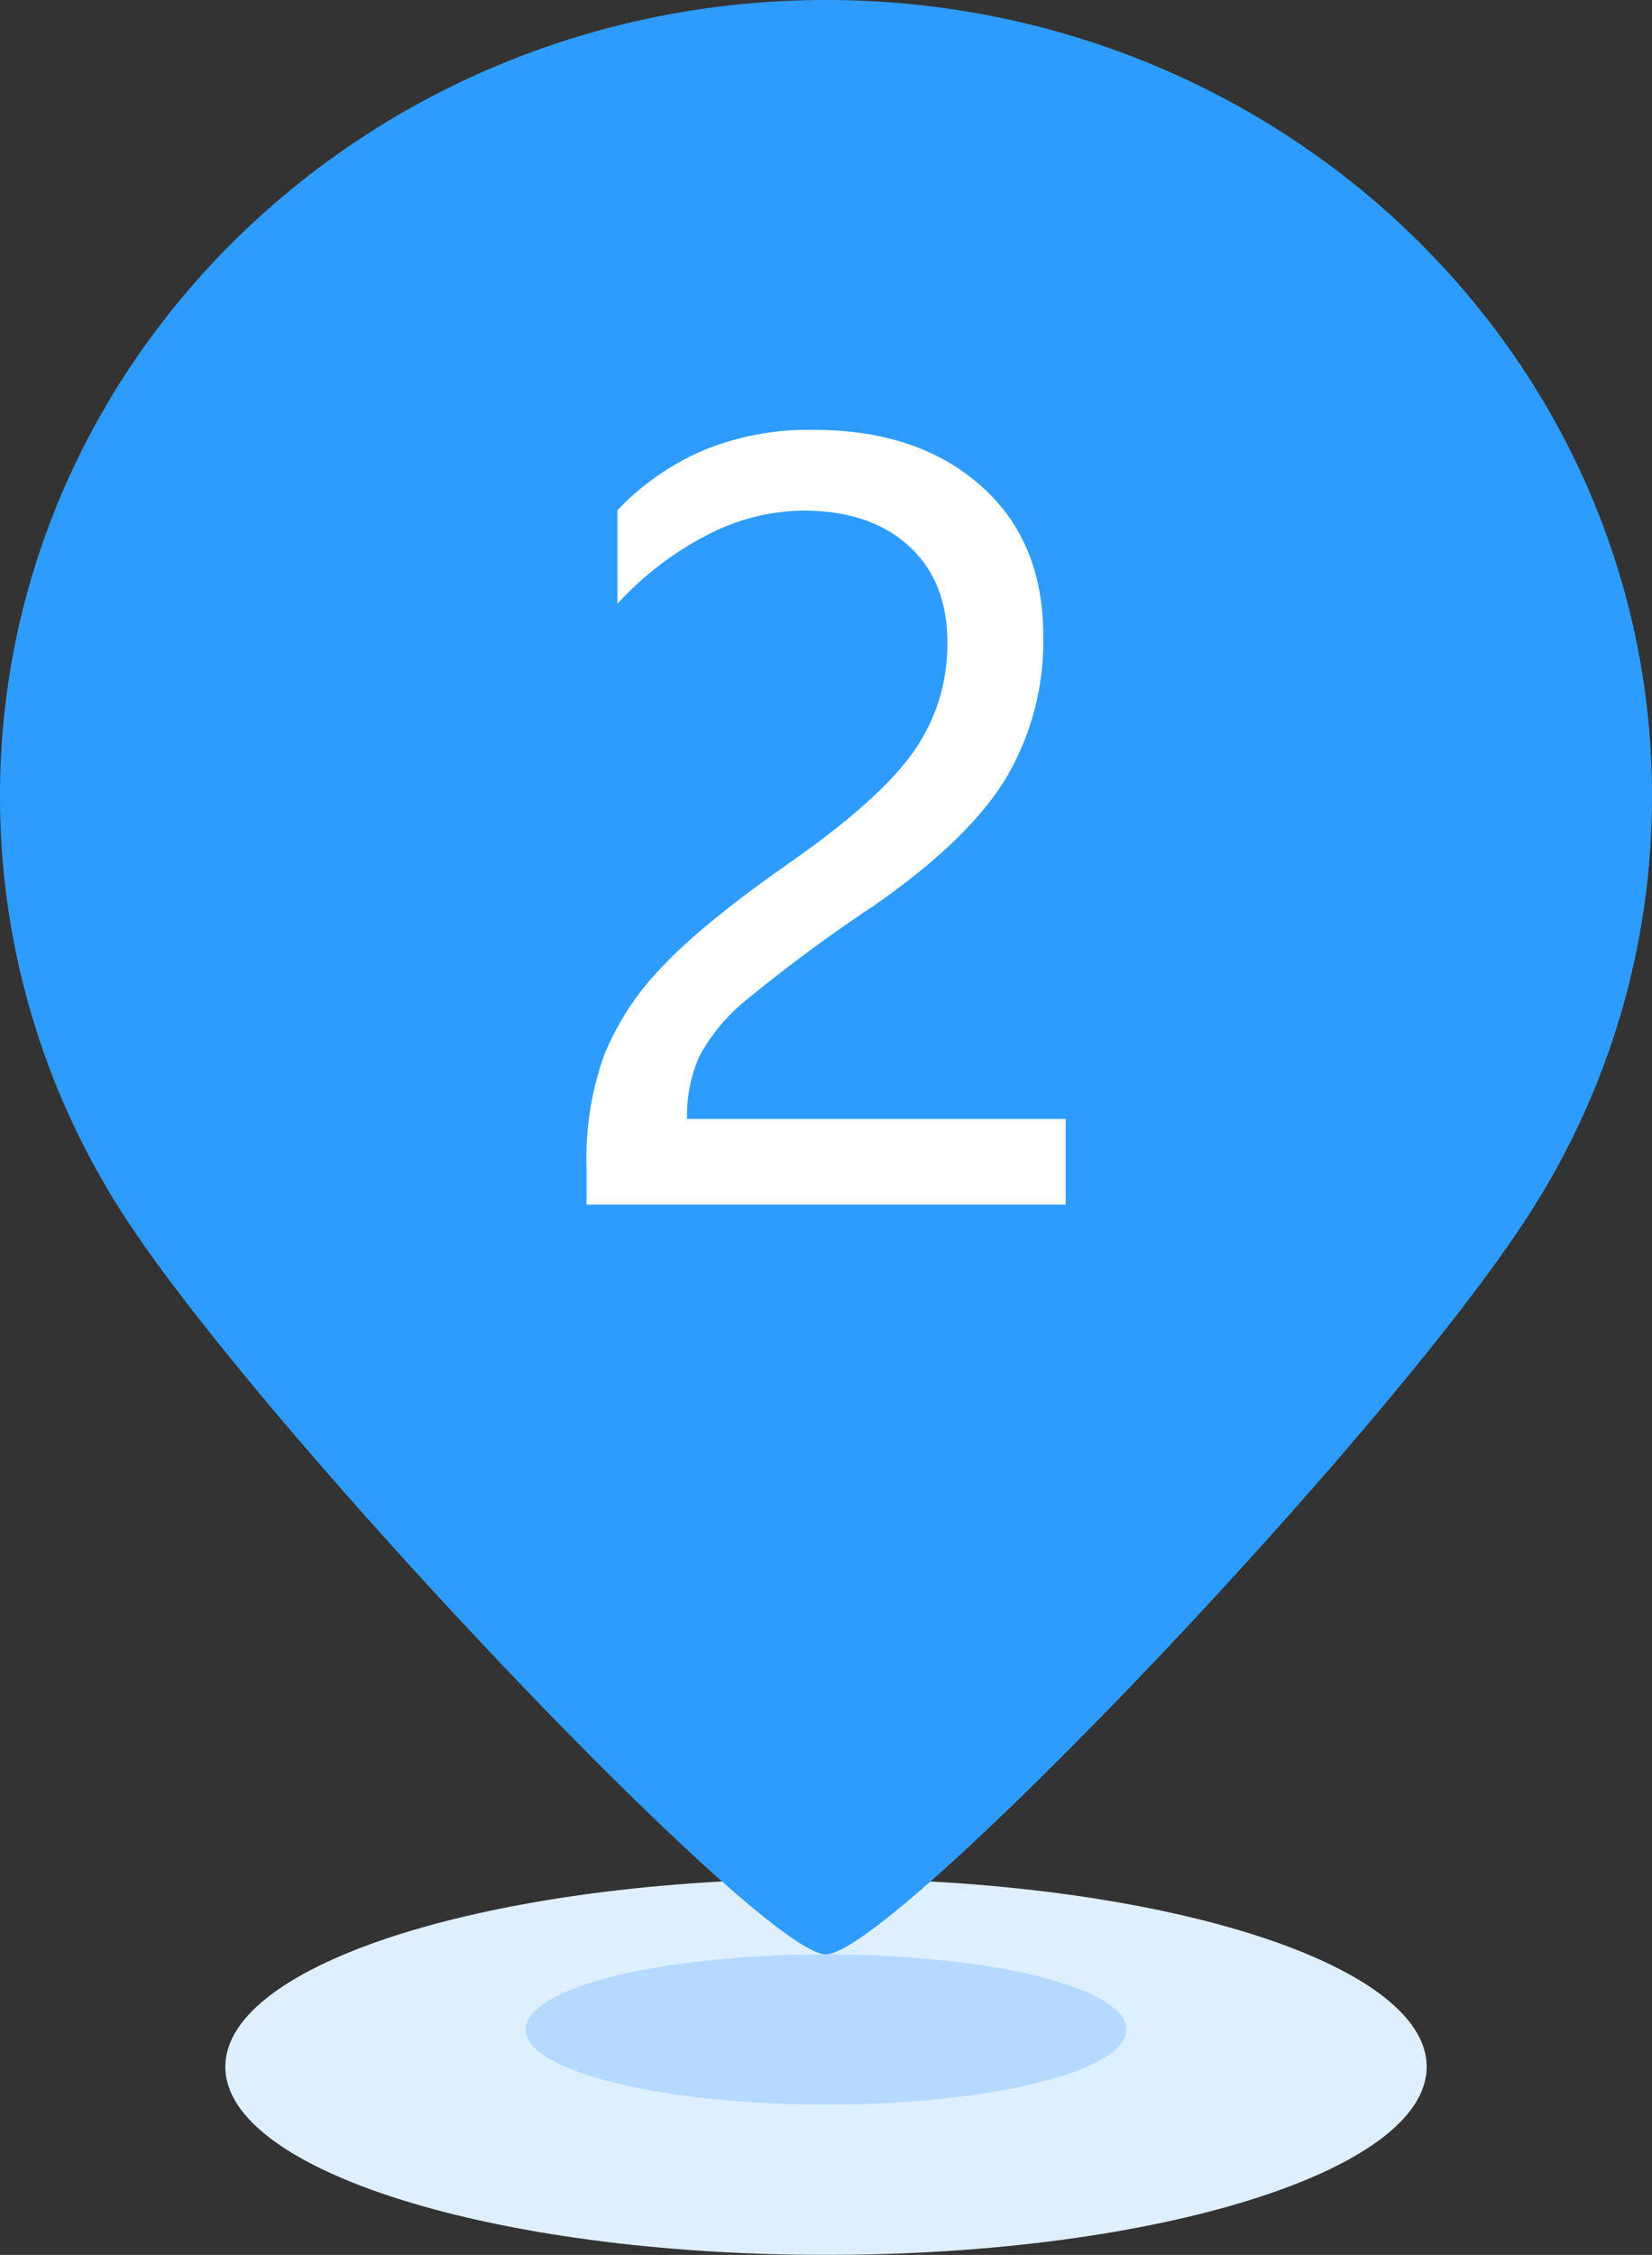
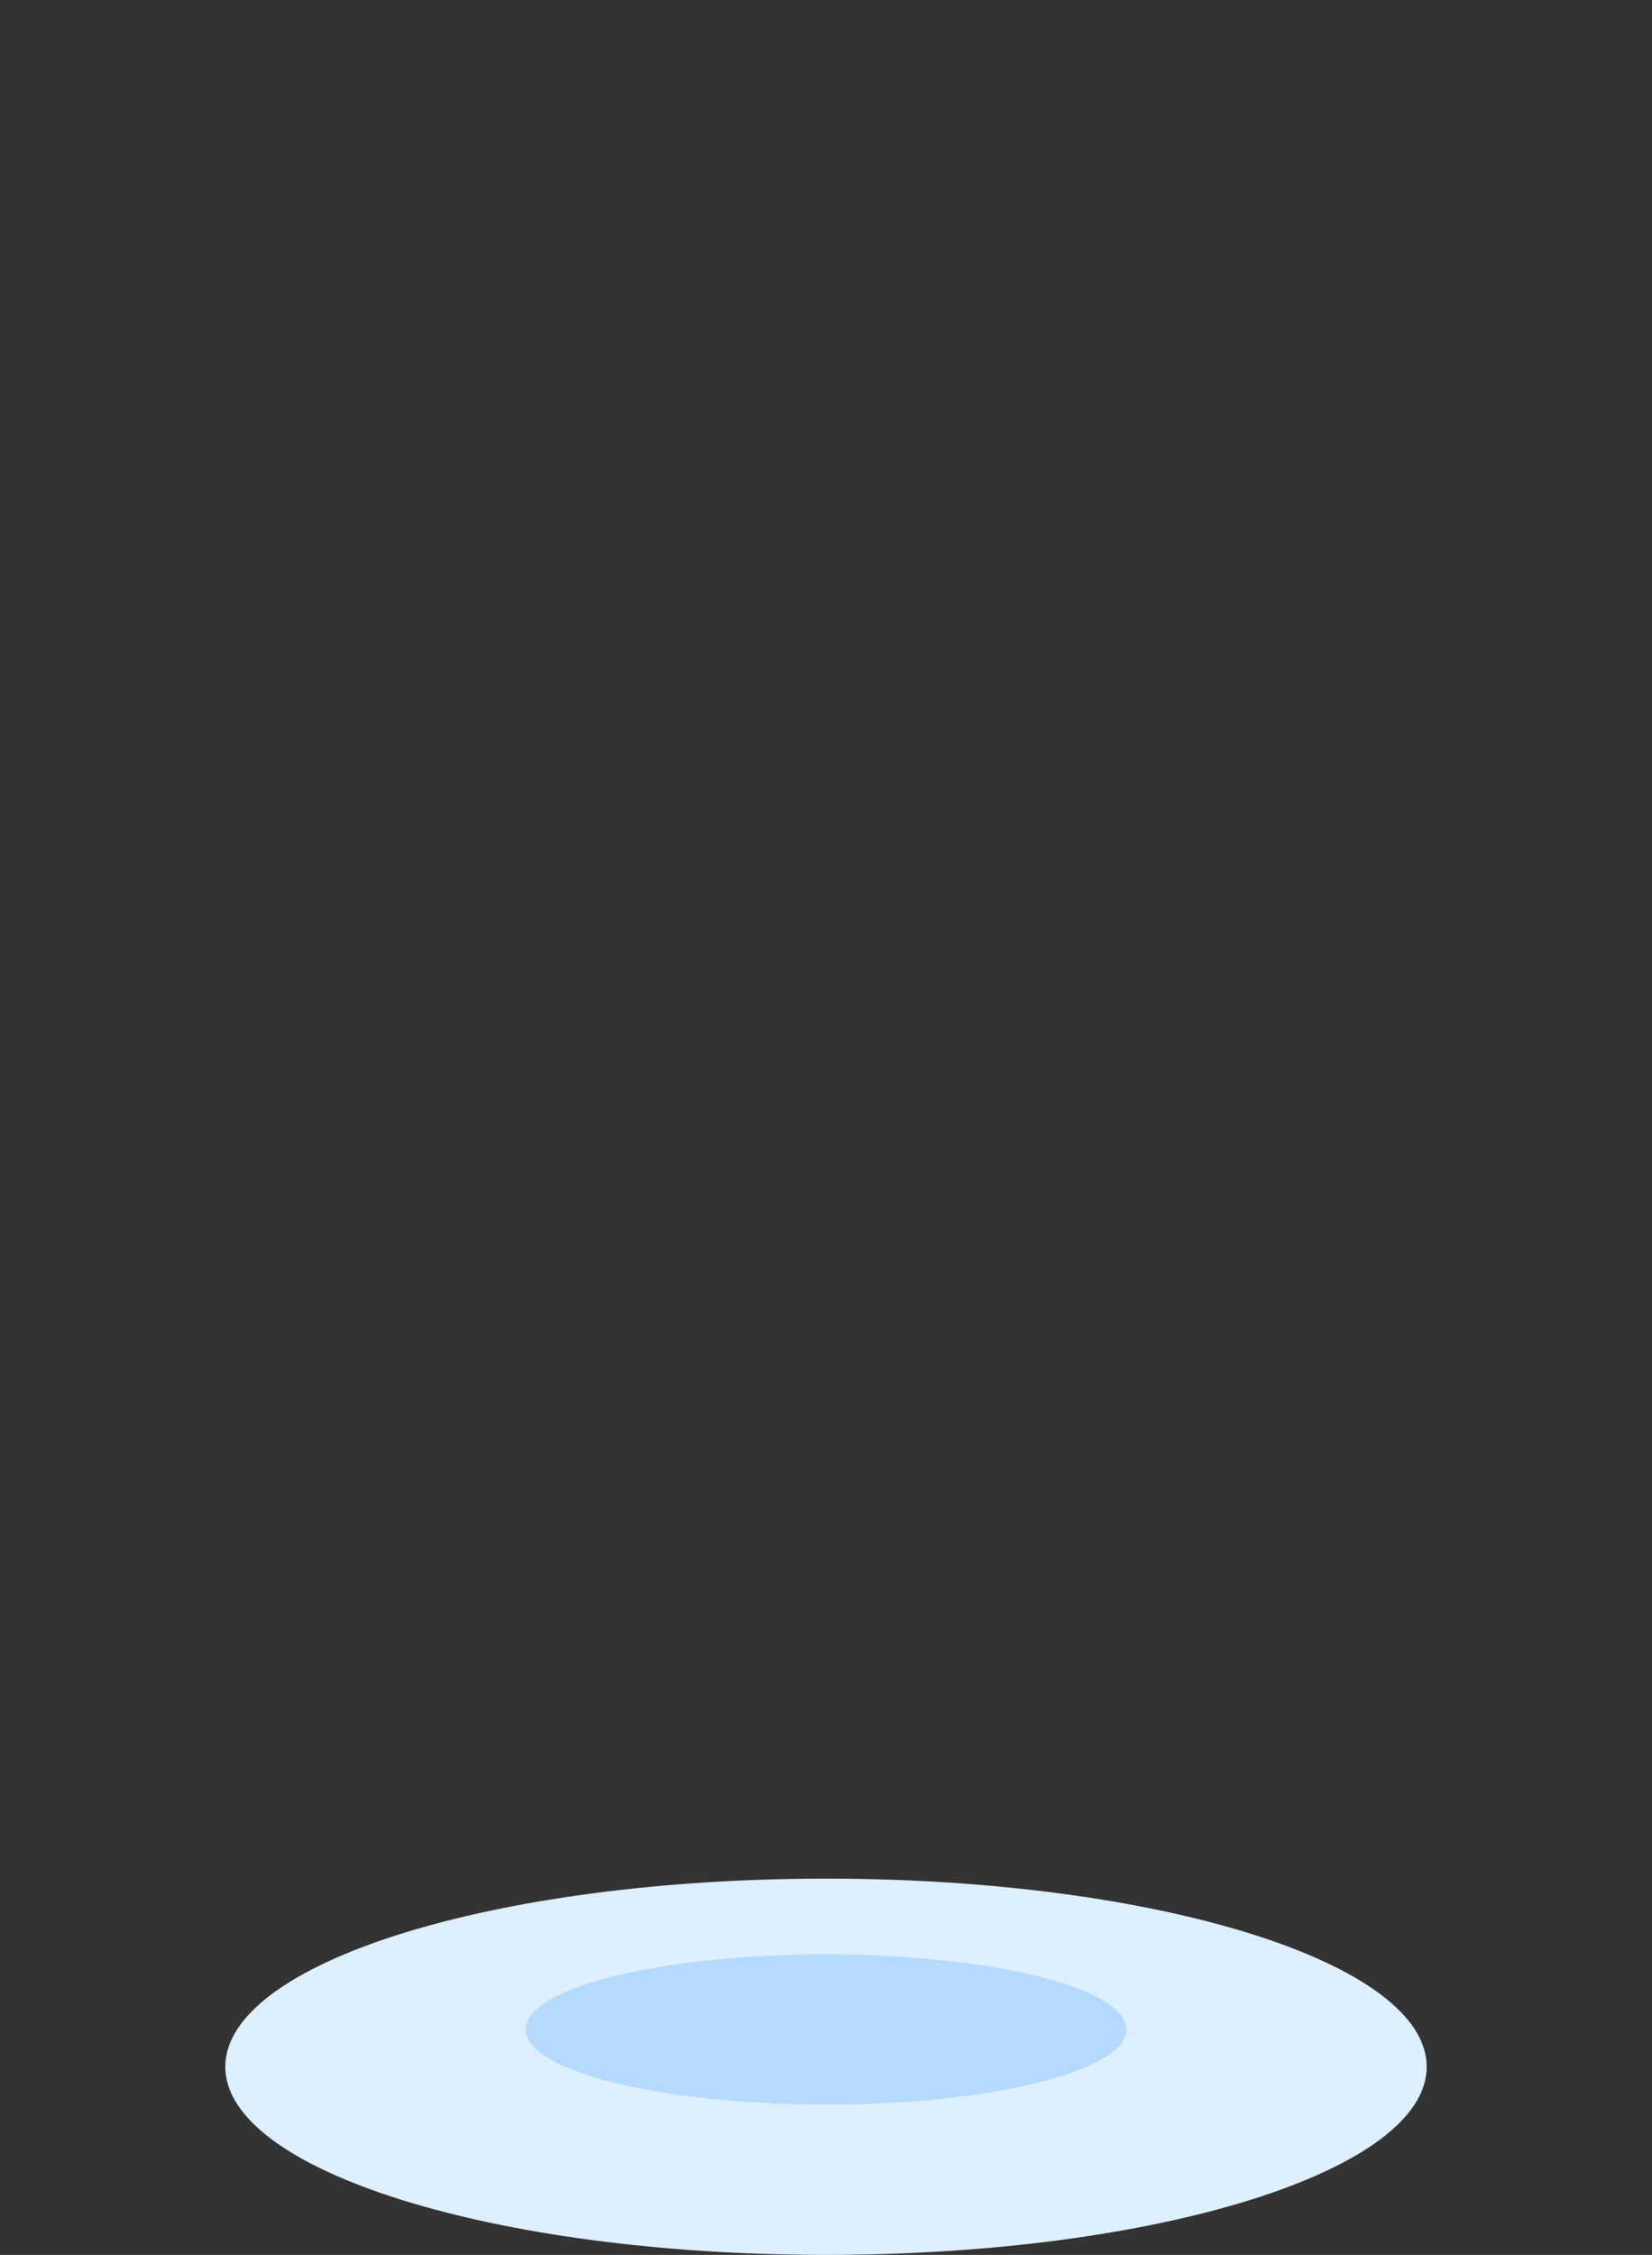
<svg xmlns="http://www.w3.org/2000/svg" id="图层_1" data-name="图层 1" viewBox="0 0 213.28 290.9">
  <rect x="0" y="0" width="213.28" height="290.9" fill="#333333" stroke="none" />
  <defs>
    <style>.cls-1{fill:#deefff;}.cls-2{fill:#b6daff;}.cls-3{fill:#2e9cff;}.cls-4{fill:#fff;}</style>
  </defs>
  <title>step2</title>
  <path class="cls-1" d="M29.09,266.63c0,13.4,34.72,24.27,77.55,24.27s77.55-10.87,77.55-24.27-34.72-24.27-77.55-24.27S29.09,253.22,29.09,266.63Z" transform="translate(0)" />
  <path class="cls-2" d="M67.86,261.82c0,5.35,17.36,9.69,38.78,9.69s38.78-4.34,38.78-9.69c0-3.47-7.39-6.67-19.39-8.4a145.53,145.53,0,0,0-38.78,0C75.25,255.15,67.86,258.35,67.86,261.82Z" transform="translate(0)" />
-   <path class="cls-3" d="M106.64,252.12c8.4,0,71.45-65.85,90.34-94.79a99.34,99.34,0,0,0,16.3-54.64C213.28,46,165.52,0,106.64,0S0,46,0,102.69A99.35,99.35,0,0,0,17.45,159c19,28,80.86,93.13,89.19,93.13Z" transform="translate(0)" />
-   <path class="cls-4" d="M122.31,82.88q0-7.93-5-12.47t-13.65-4.54A27.38,27.38,0,0,0,91.34,69a41.29,41.29,0,0,0-11.62,8.89V65.81a34,34,0,0,1,11-7.68,35.76,35.76,0,0,1,14.38-2.67q13.32,0,21.45,7.14t8.13,19.33a34.6,34.6,0,0,1-5,18.79q-5,7.94-17.05,16.25a202.15,202.15,0,0,0-16.47,12.19,24,24,0,0,0-5.81,7,18.51,18.51,0,0,0-1.65,8.19h48.88v11.05H75.72v-4.89A39.7,39.7,0,0,1,78,136.11a35.68,35.68,0,0,1,7.65-11.55q5.32-5.62,16.63-13.49,11.55-8.13,15.77-14.25A24,24,0,0,0,122.31,82.88Z" transform="translate(0)" />
</svg>